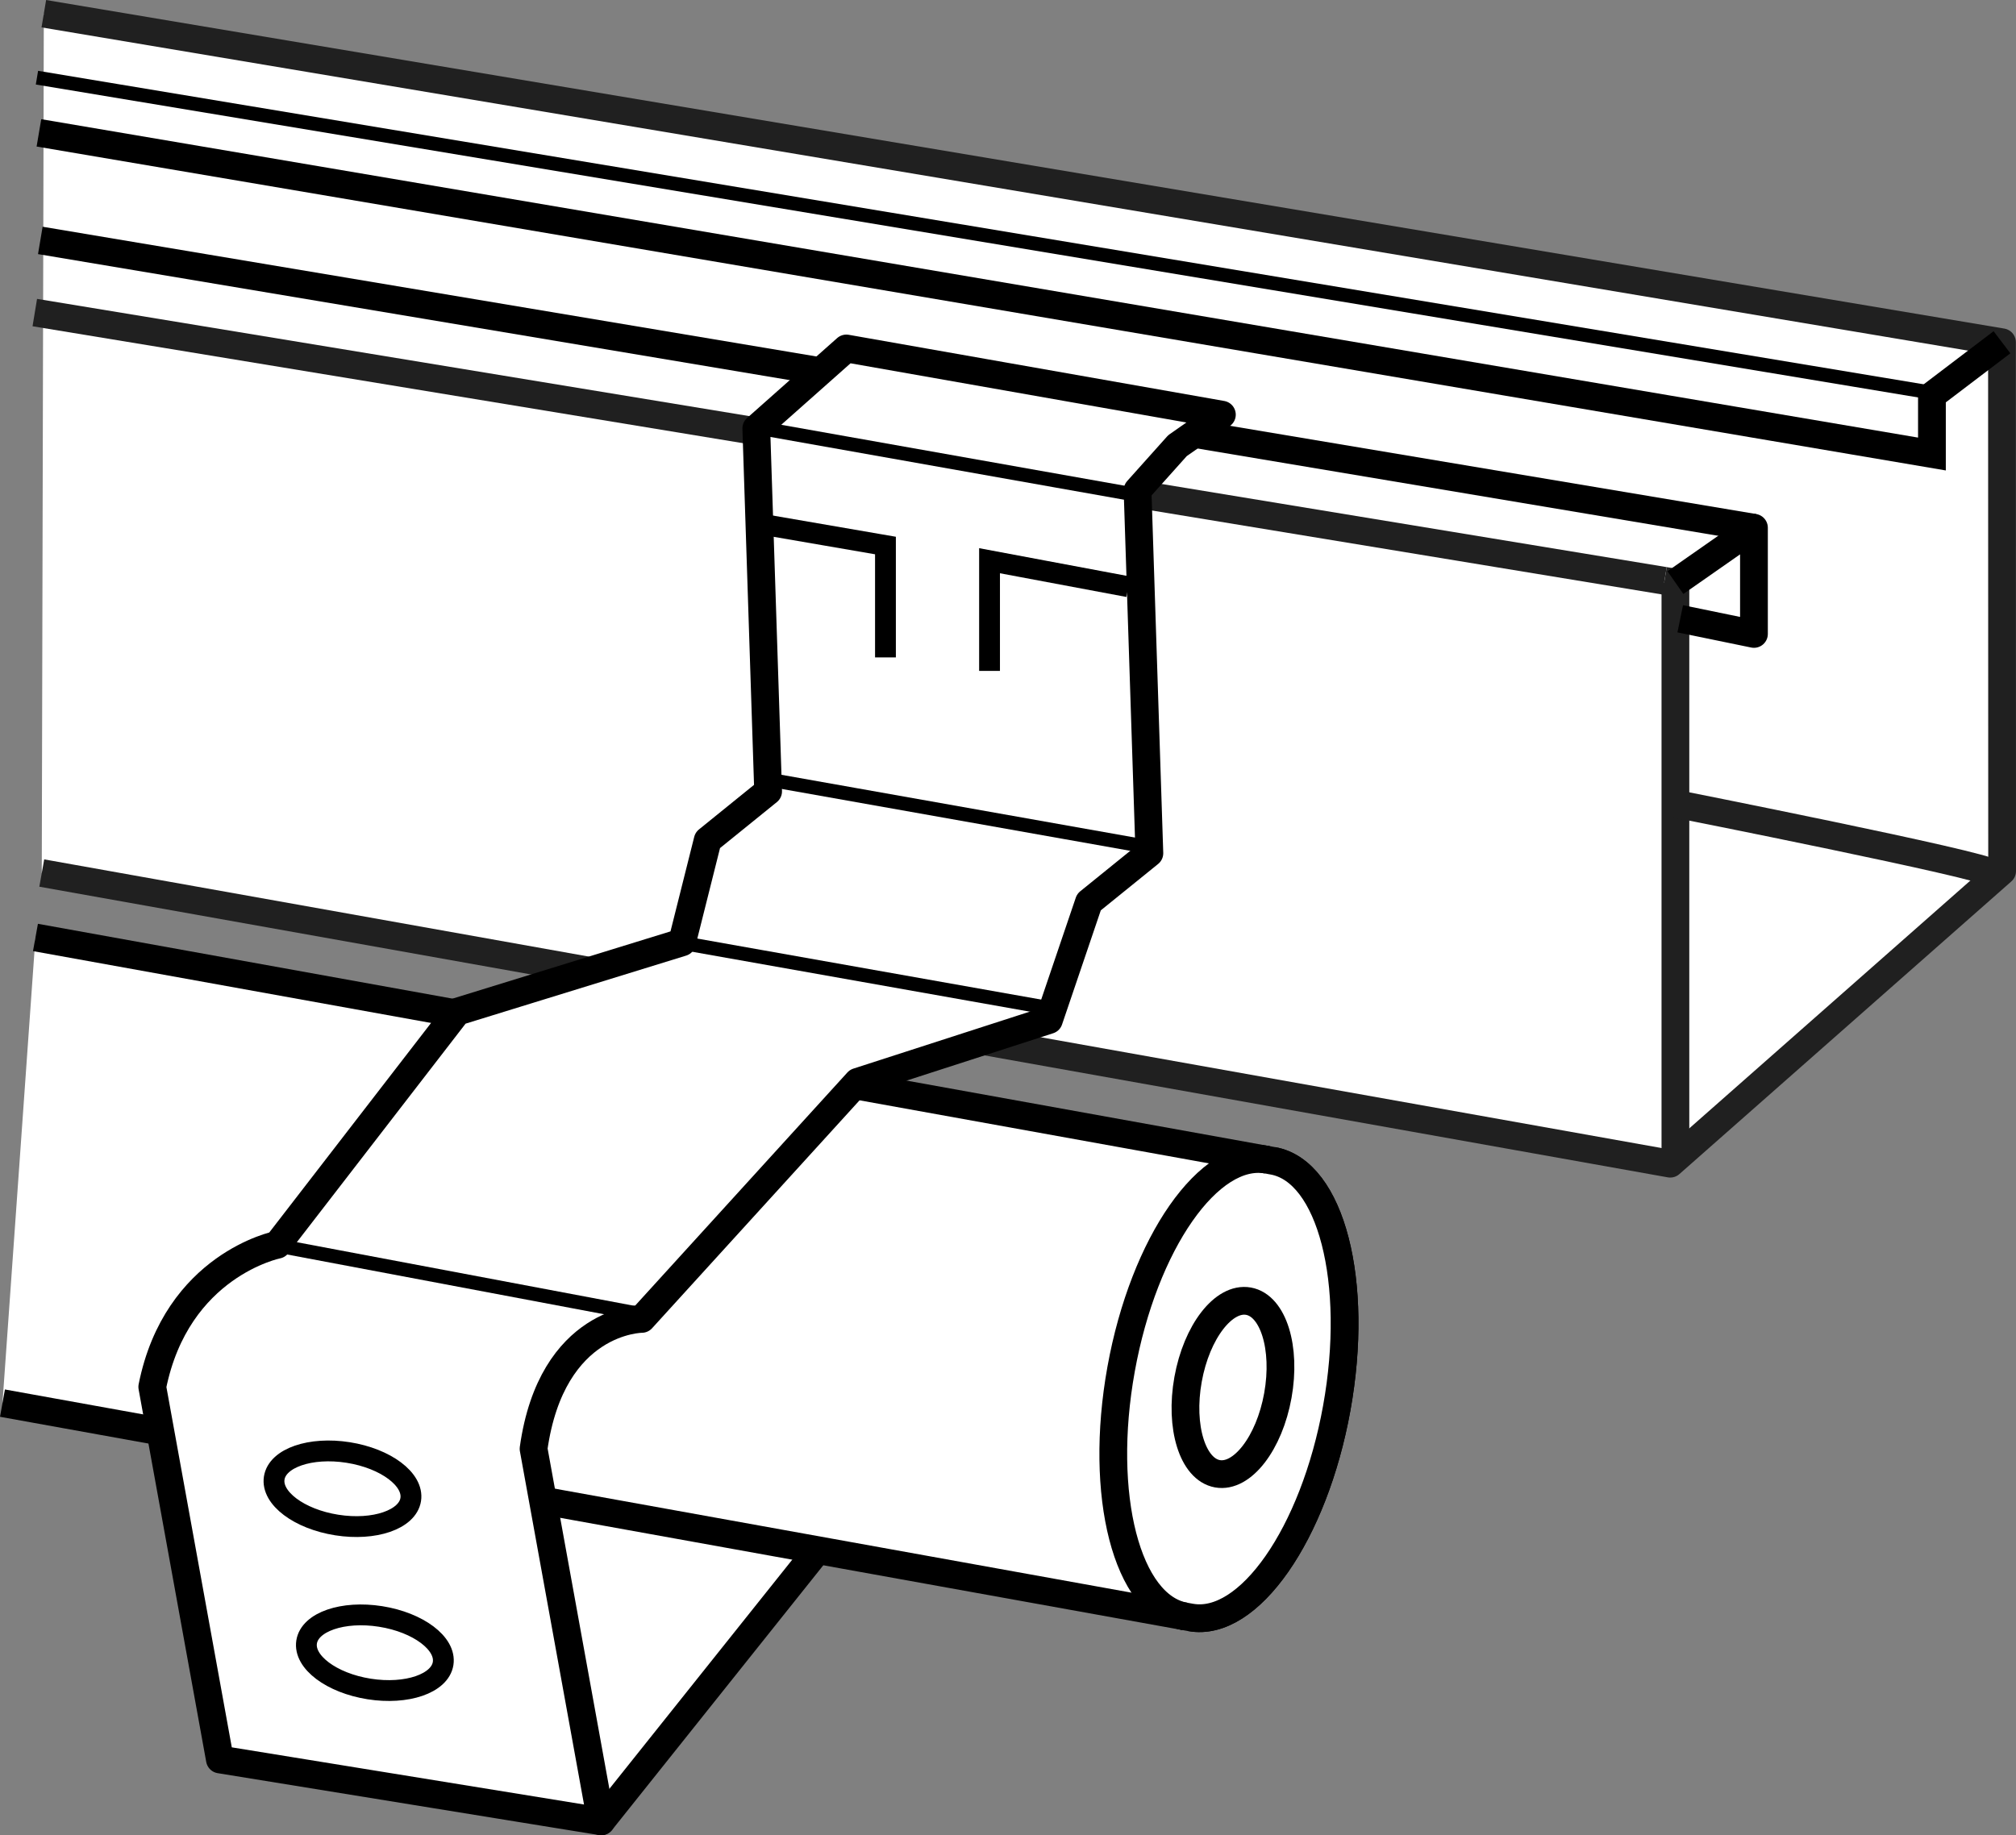
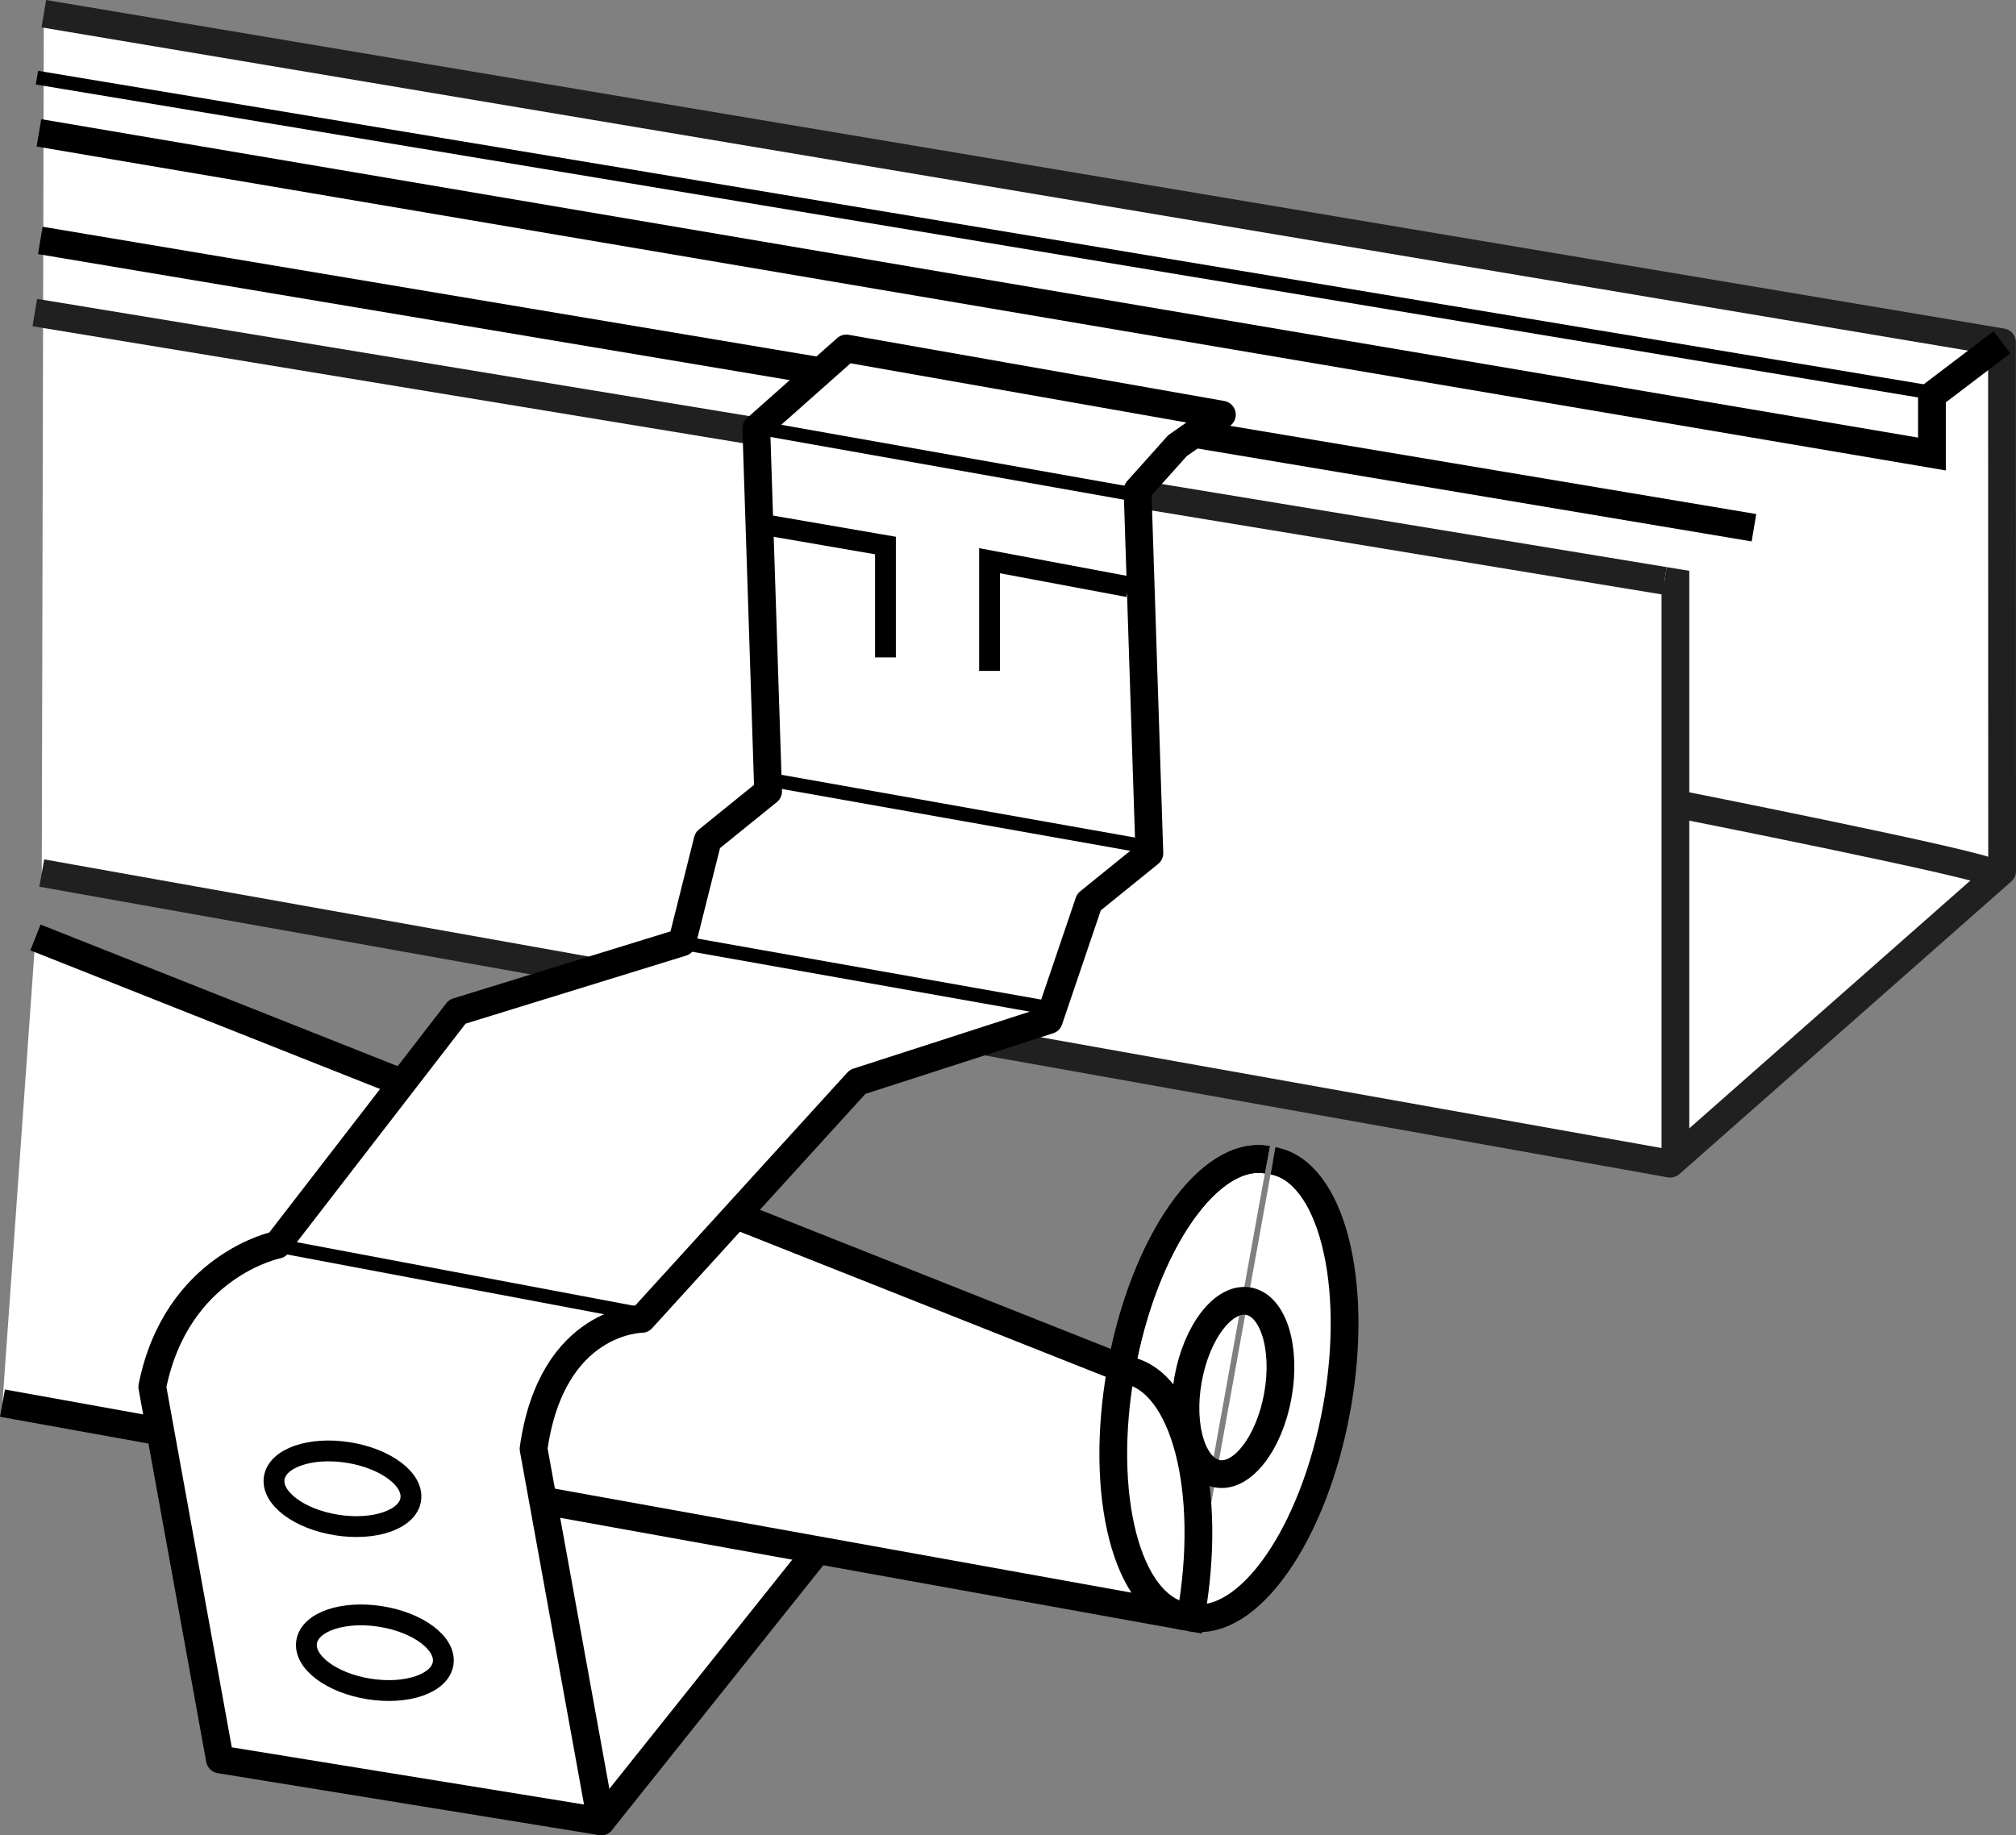
<svg xmlns="http://www.w3.org/2000/svg" version="1.1" id="image_1_" x="0px" y="0px" width="58.108px" height="52.908px" viewBox="0 0 58.108 52.908" enable-background="new 0 0 58.108 52.908" xml:space="preserve">
  <rect x="0" y="0" width="58.108" height="52.908" fill="#808080" stroke="none" />
  <polyline fill="#FFFFFF" stroke="#202020" stroke-width="0.8" stroke-linejoin="round" stroke-miterlimit="10" points="  1.204,25.169 48.141,33.548 57.708,25.112 57.704,9.867 1.263,0.395 " />
  <polyline fill="none" stroke="#202020" stroke-width="0.8" stroke-miterlimit="10" points="47.975,16.744 48.291,16.796   48.291,33.351 " />
  <line fill="none" stroke="#202020" stroke-width="0.8" stroke-miterlimit="10" x1="1.003" y1="9.011" x2="47.975" y2="16.744" />
  <path fill="none" stroke="#202020" stroke-width="0.8" stroke-miterlimit="10" d="M57.419,25.173  c-0.15-0.226-9.164-2.01-9.164-2.01" />
  <polyline fill="none" stroke="#000000" stroke-width="0.8" stroke-miterlimit="10" points="57.704,9.867 55.685,11.401   55.685,13.089 1.122,3.83 " />
-   <polyline fill="none" stroke="#000000" stroke-width="0.8" stroke-linejoin="round" stroke-miterlimit="10" points="  48.291,16.796 50.555,15.214 50.555,18.276 48.43,17.839 " />
  <line fill="none" stroke="#000000" stroke-width="0.8" stroke-miterlimit="10" x1="50.555" y1="15.214" x2="1.162" y2="6.931" />
  <polygon fill="#FFFFFF" stroke="#000000" stroke-width="0.8" stroke-linejoin="round" stroke-miterlimit="10" points="  17.328,52.508 24.245,43.839 13.716,40.839 " />
  <g>
    <path fill="#FFFFFF" stroke="#000000" stroke-width="0.8" stroke-miterlimit="10" d="M34.317,46.629   c1.671,0.301,3.557-2.401,4.213-6.036c0.656-3.635-0.167-6.826-1.838-7.127" />
    <path fill="#FFFFFF" stroke="#000000" stroke-width="0.8" stroke-miterlimit="10" d="M36.527,33.436   c-1.671-0.301-3.557,2.401-4.213,6.036c-0.656,3.635,0.167,6.826,1.838,7.127" />
  </g>
  <path fill="none" stroke="#202020" stroke-width="0.8" stroke-miterlimit="10" d="M1.494,0.547" />
-   <path fill="#FFFFFF" stroke="#000000" stroke-width="0.8" stroke-miterlimit="10" d="M0.071,40.451l34.246,6.178  c1.671,0.301,3.557-2.401,4.213-6.036c0.656-3.635-0.167-6.826-1.838-7.127L1.022,27.026" />
+   <path fill="#FFFFFF" stroke="#000000" stroke-width="0.8" stroke-miterlimit="10" d="M0.071,40.451l34.246,6.178  c0.656-3.635-0.167-6.826-1.838-7.127L1.022,27.026" />
  <path fill="none" stroke="#000000" stroke-width="0.8" stroke-miterlimit="10" d="M36.527,33.436  c-1.671-0.301-3.557,2.401-4.213,6.036c-0.656,3.635,0.167,6.826,1.838,7.127" />
  <ellipse transform="matrix(0.177 -0.984 0.984 0.177 -10.131 67.909)" fill="none" stroke="#000000" stroke-width="0.8" stroke-miterlimit="10" cx="35.561" cy="40.015" rx="2.528" ry="1.315" />
  <path fill="#FFFFFF" stroke="#000000" stroke-width="0.8" stroke-linejoin="round" stroke-miterlimit="10" d="M17.328,52.508  l-1.949-10.741c0.524-3.74,3.12-3.744,3.12-3.744L24.72,31.188l5.513-1.781l1.154-3.4l1.742-1.41l-0.341-10.463  l1.151-1.286l1.28-0.894l-10.824-1.908l-2.596,2.304l0.341,10.463l-1.742,1.41l-0.739,2.944l-6.478,1.999  L7.993,35.886c0,0-2.902,0.578-3.604,4.097l1.949,10.741L17.328,52.508z" />
  <path fill="none" stroke="#000000" stroke-width="0.8" stroke-miterlimit="10" d="M35.961,14.694" />
-   <path fill="none" stroke="#000000" stroke-width="0.8" stroke-miterlimit="10" d="M34.281,12.517" />
  <line fill="none" stroke="#000000" stroke-width="0.4" stroke-miterlimit="10" x1="22.177" y1="12.389" x2="32.69" y2="14.255" />
  <line fill="none" stroke="#000000" stroke-width="0.4" stroke-miterlimit="10" x1="19.692" y1="27.189" x2="30.205" y2="29.055" />
  <line fill="none" stroke="#000000" stroke-width="0.4" stroke-miterlimit="10" x1="22.429" y1="22.523" x2="32.943" y2="24.39" />
  <line fill="none" stroke="#000000" stroke-width="0.4" stroke-miterlimit="10" x1="7.654" y1="35.845" x2="18.54" y2="37.898" />
  <ellipse transform="matrix(0.156 -0.988 0.988 0.156 -37.961 50.877)" fill="none" stroke="#000000" stroke-width="0.6" stroke-miterlimit="10" cx="10.794" cy="47.654" rx="1.058" ry="1.991" />
  <ellipse transform="matrix(0.156 -0.988 0.988 0.156 -34.078 45.966)" fill="none" stroke="#000000" stroke-width="0.6" stroke-miterlimit="10" cx="9.861" cy="42.926" rx="1.058" ry="1.991" />
  <line fill="none" stroke="#000000" stroke-width="0.4" stroke-miterlimit="10" x1="55.868" y1="11.352" x2="1.065" y2="2.239" />
  <polyline fill="none" stroke="#000000" stroke-width="0.6" stroke-miterlimit="10" points="21.897,15.102 25.522,15.727   25.522,18.953 " />
  <polyline fill="none" stroke="#000000" stroke-width="0.6" stroke-miterlimit="10" points="32.522,16.915 28.522,16.165   28.522,19.341 " />
</svg>